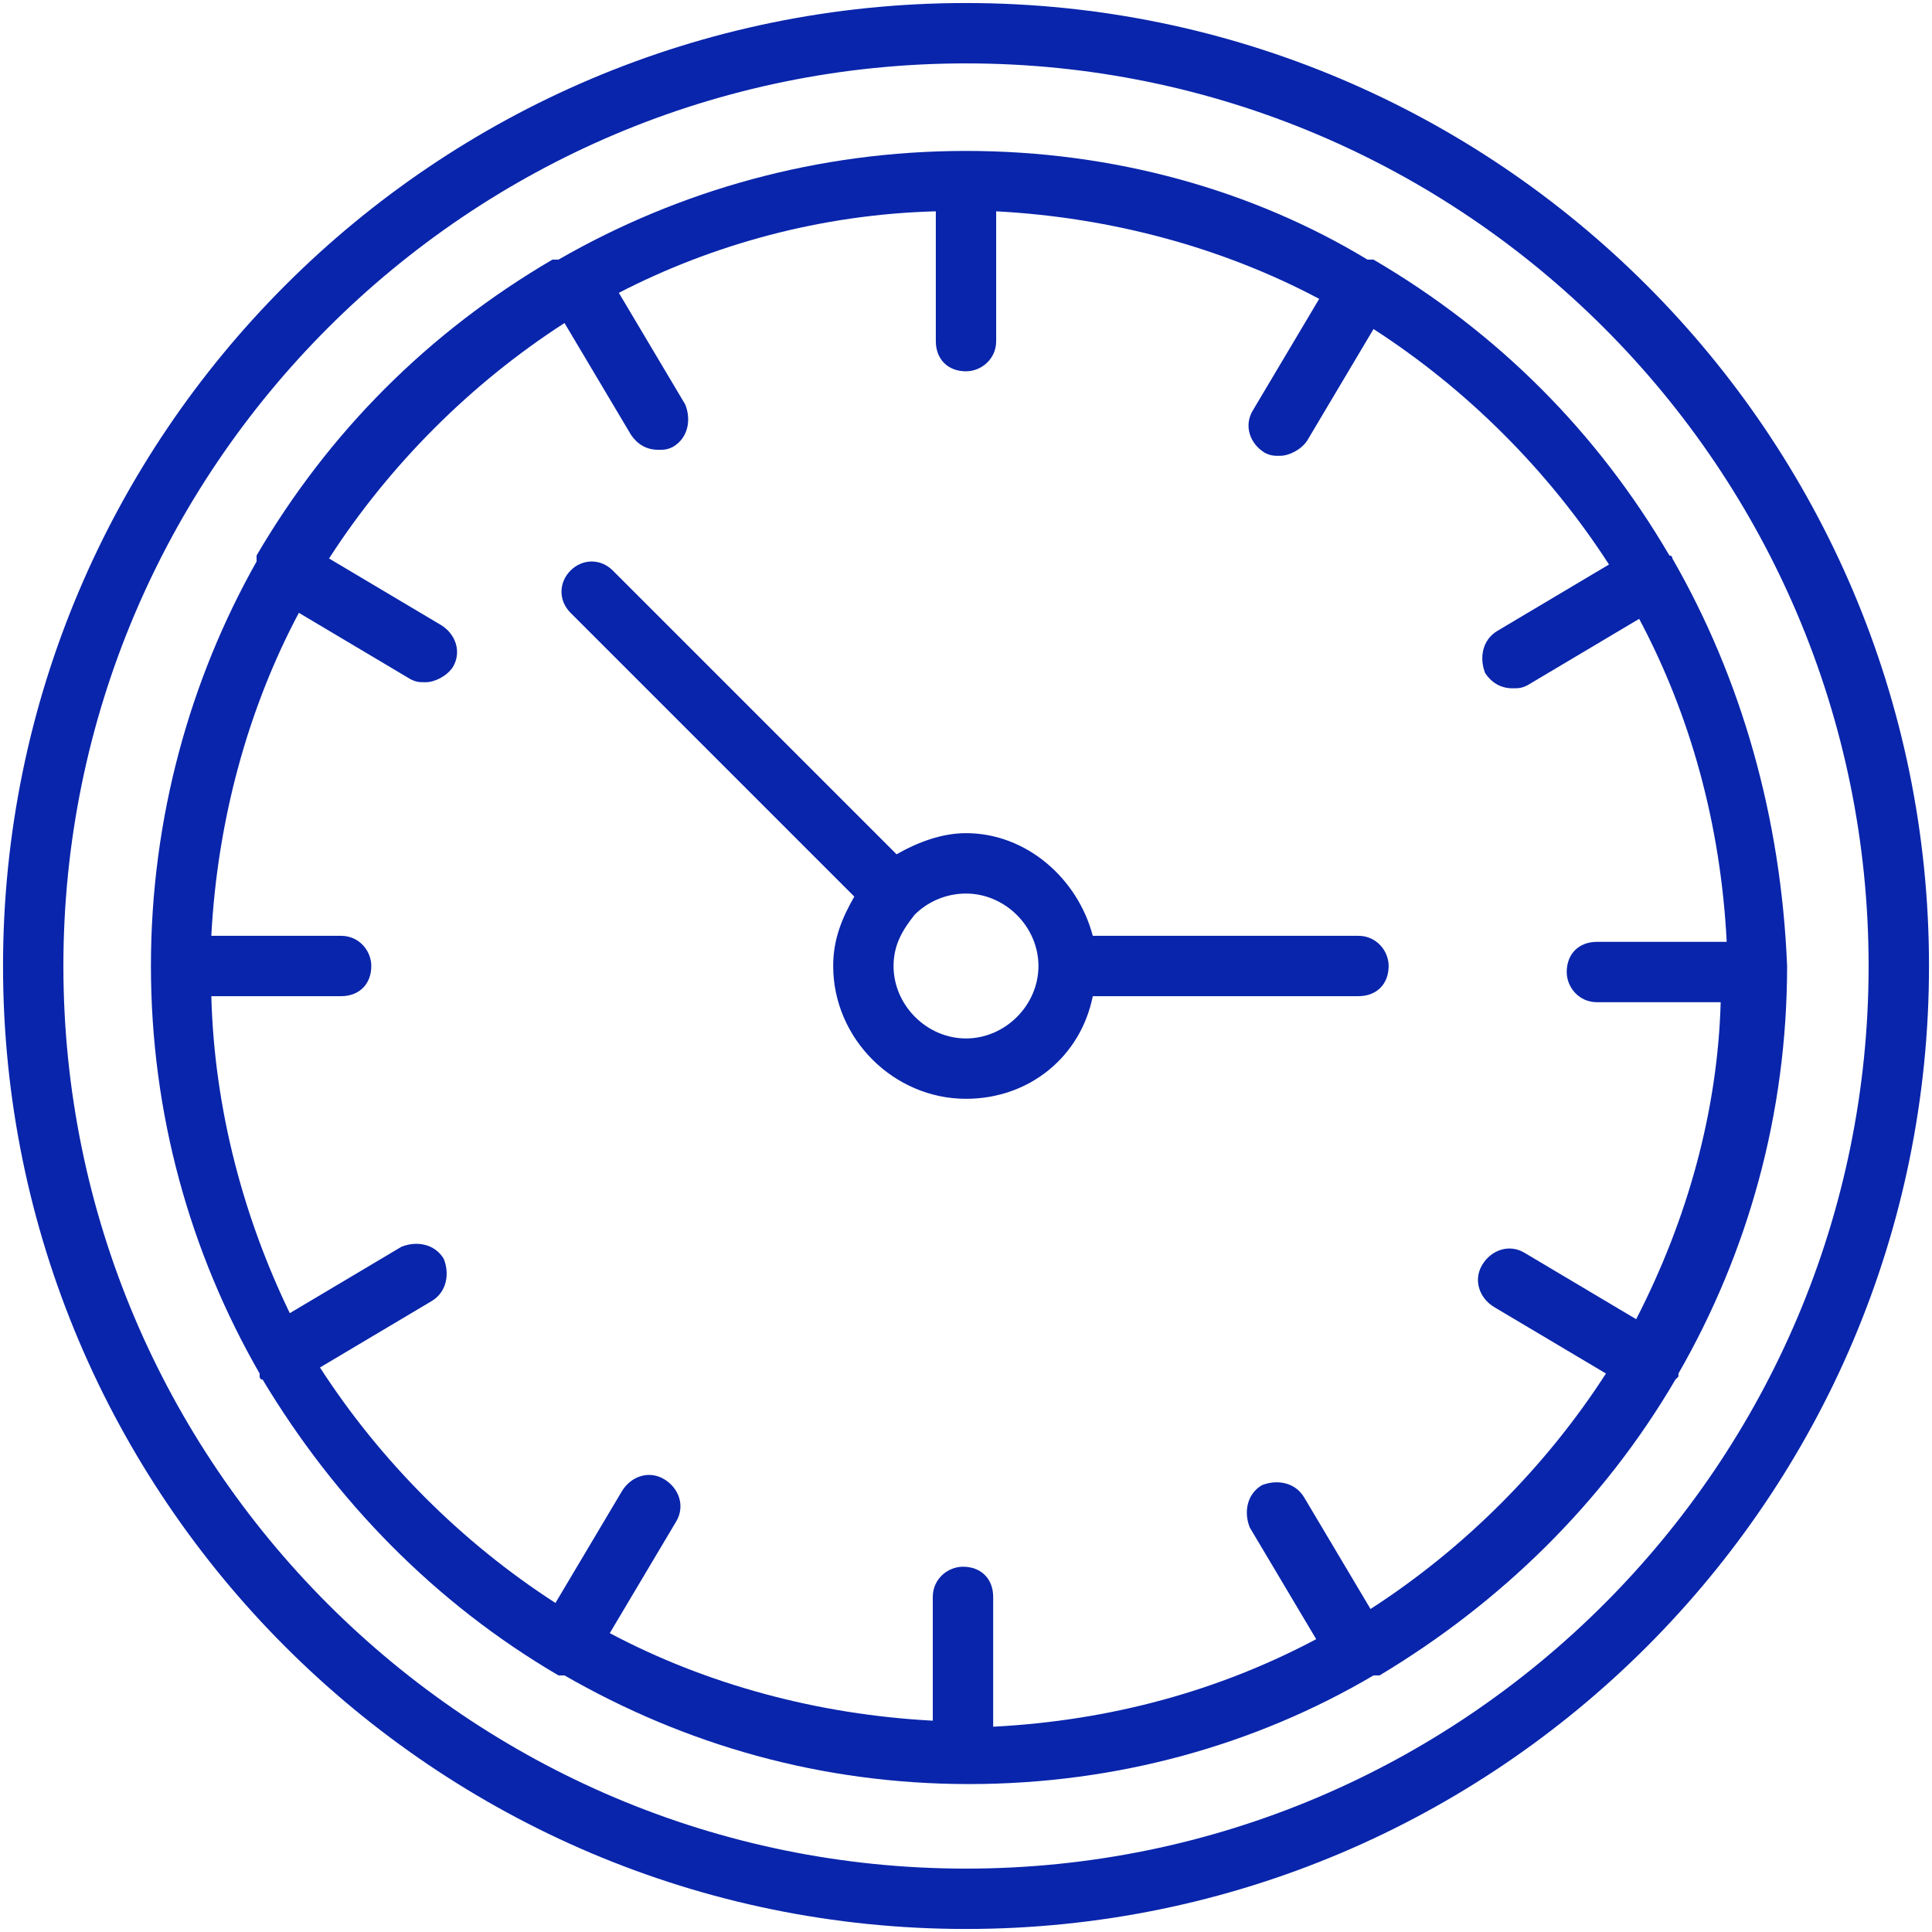
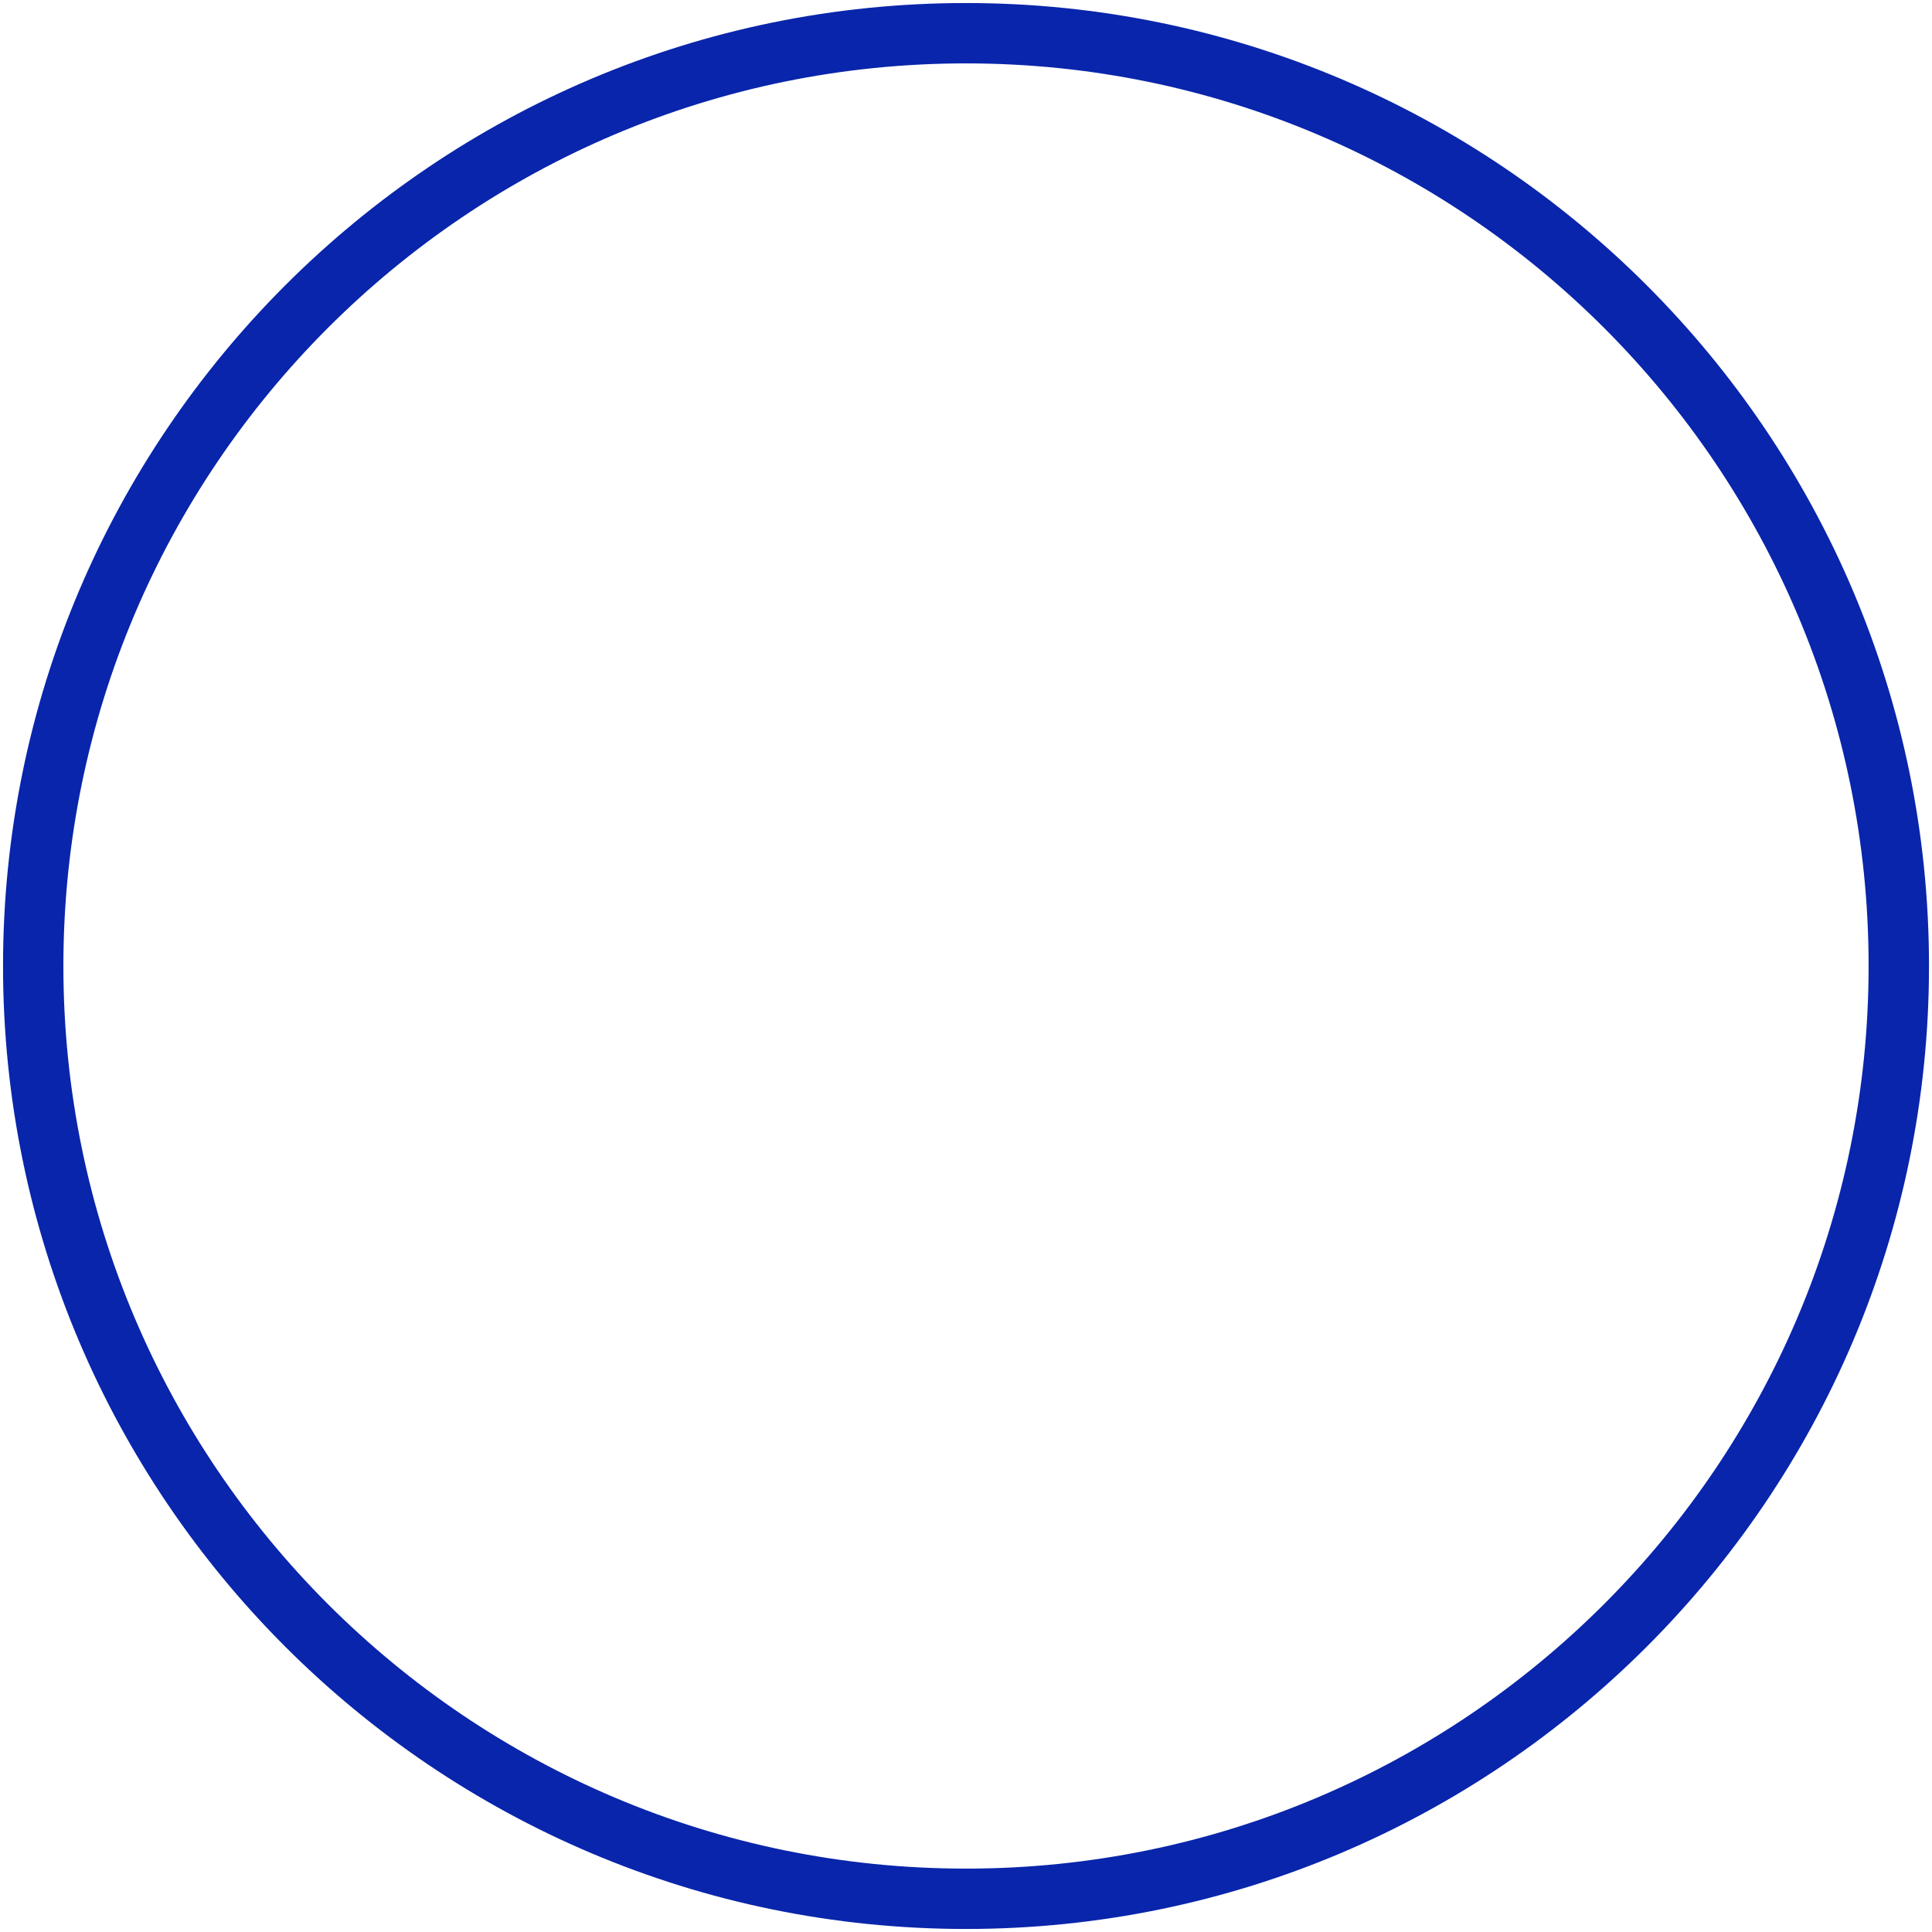
<svg xmlns="http://www.w3.org/2000/svg" width="58" height="58" viewBox="0 0 58 58" fill="none">
  <path d="M29 0.091C13.05 0.091 0.091 13.05 0.091 29C0.091 44.95 13.05 57.909 29 57.909C44.95 57.909 57.91 44.95 57.91 29C57.91 13.05 44.95 0.091 29 0.091ZM29 56.097C14.047 56.097 1.903 43.953 1.903 29C1.903 14.047 14.047 1.903 29 1.903C43.953 1.903 56.097 14.047 56.097 29C56.097 43.953 43.953 56.097 29 56.097Z" fill="#0925AB" />
-   <path d="M50.206 16.766C50.206 16.675 50.116 16.675 50.116 16.675C47.941 12.959 44.95 9.969 41.234 7.794C41.234 7.794 41.234 7.794 41.144 7.794C41.144 7.794 41.144 7.794 41.053 7.794C37.609 5.709 33.441 4.531 29 4.531C24.559 4.531 20.391 5.709 16.766 7.794C16.766 7.794 16.766 7.794 16.675 7.794C16.675 7.794 16.675 7.794 16.584 7.794C12.869 9.969 9.878 12.959 7.703 16.675C7.703 16.675 7.703 16.675 7.703 16.766C7.703 16.766 7.703 16.766 7.703 16.856C5.709 20.391 4.531 24.559 4.531 29C4.531 33.441 5.709 37.609 7.794 41.234C7.794 41.234 7.794 41.234 7.794 41.325C7.794 41.325 7.794 41.416 7.884 41.416C10.059 45.041 13.05 48.122 16.766 50.297C16.766 50.297 16.766 50.297 16.856 50.297H16.947C20.572 52.381 24.65 53.559 29.091 53.559C33.531 53.559 37.7 52.381 41.234 50.297H41.325C41.325 50.297 41.325 50.297 41.416 50.297C45.041 48.122 48.122 45.131 50.297 41.416C50.297 41.416 50.297 41.416 50.388 41.325C50.388 41.325 50.388 41.325 50.388 41.234C52.472 37.609 53.65 33.441 53.65 29C53.469 24.559 52.291 20.391 50.206 16.766ZM49.119 39.603L45.766 37.609C45.312 37.337 44.769 37.519 44.497 37.972C44.225 38.425 44.406 38.969 44.859 39.241L48.212 41.234C46.4 44.044 43.953 46.491 41.144 48.303L39.15 44.95C38.878 44.497 38.334 44.406 37.881 44.587C37.428 44.859 37.337 45.403 37.519 45.856L39.513 49.209C36.612 50.75 33.35 51.656 29.816 51.837V47.941C29.816 47.397 29.453 47.034 28.909 47.034C28.456 47.034 28.003 47.397 28.003 47.941V51.656C24.559 51.475 21.206 50.569 18.306 49.028L20.3 45.675C20.572 45.222 20.391 44.678 19.938 44.406C19.484 44.134 18.941 44.316 18.669 44.769L16.675 48.122C13.866 46.309 11.419 43.862 9.606 41.053L12.959 39.059C13.412 38.788 13.503 38.244 13.322 37.791C13.05 37.337 12.506 37.247 12.053 37.428L8.7 39.422C7.341 36.612 6.434 33.35 6.344 29.906H10.241C10.784 29.906 11.147 29.544 11.147 29C11.147 28.547 10.784 28.094 10.241 28.094H6.344C6.525 24.65 7.431 21.297 8.972 18.397L12.325 20.391C12.506 20.481 12.597 20.481 12.778 20.481C13.05 20.481 13.412 20.3 13.594 20.028C13.866 19.575 13.684 19.031 13.231 18.759L9.878 16.766C11.691 13.956 14.137 11.509 16.947 9.697L18.941 13.05C19.122 13.322 19.394 13.503 19.756 13.503C19.938 13.503 20.028 13.503 20.209 13.412C20.663 13.141 20.753 12.597 20.572 12.144L18.578 8.791C21.387 7.341 24.65 6.434 28.094 6.344V10.241C28.094 10.784 28.456 11.147 29 11.147C29.453 11.147 29.906 10.784 29.906 10.241V6.344C33.35 6.525 36.703 7.431 39.603 8.972L37.609 12.325C37.337 12.778 37.519 13.322 37.972 13.594C38.153 13.684 38.244 13.684 38.425 13.684C38.697 13.684 39.059 13.503 39.241 13.231L41.234 9.878C44.044 11.691 46.491 14.137 48.303 16.947L44.95 18.941C44.497 19.212 44.406 19.756 44.587 20.209C44.769 20.481 45.041 20.663 45.403 20.663C45.584 20.663 45.675 20.663 45.856 20.572L49.209 18.578C50.75 21.478 51.656 24.741 51.837 28.275H47.941C47.397 28.275 47.034 28.637 47.034 29.181C47.034 29.634 47.397 30.087 47.941 30.087H51.656C51.566 33.35 50.659 36.612 49.119 39.603Z" fill="#0925AB" />
-   <path d="M40.781 28.094H32.806C32.353 26.372 30.813 25.012 29 25.012C28.275 25.012 27.55 25.284 26.916 25.647L18.397 17.128C18.035 16.766 17.491 16.766 17.128 17.128C16.766 17.491 16.766 18.034 17.128 18.397L25.647 26.916C25.285 27.55 25.013 28.184 25.013 29C25.013 31.175 26.825 32.987 29 32.987C30.903 32.987 32.444 31.719 32.806 29.906H40.781C41.325 29.906 41.688 29.544 41.688 29C41.688 28.547 41.325 28.094 40.781 28.094ZM29 31.175C27.822 31.175 26.825 30.178 26.825 29C26.825 28.366 27.097 27.912 27.46 27.459C27.822 27.097 28.366 26.825 29 26.825C30.178 26.825 31.175 27.822 31.175 29C31.175 30.178 30.178 31.175 29 31.175Z" fill="#0925AB" />
</svg>